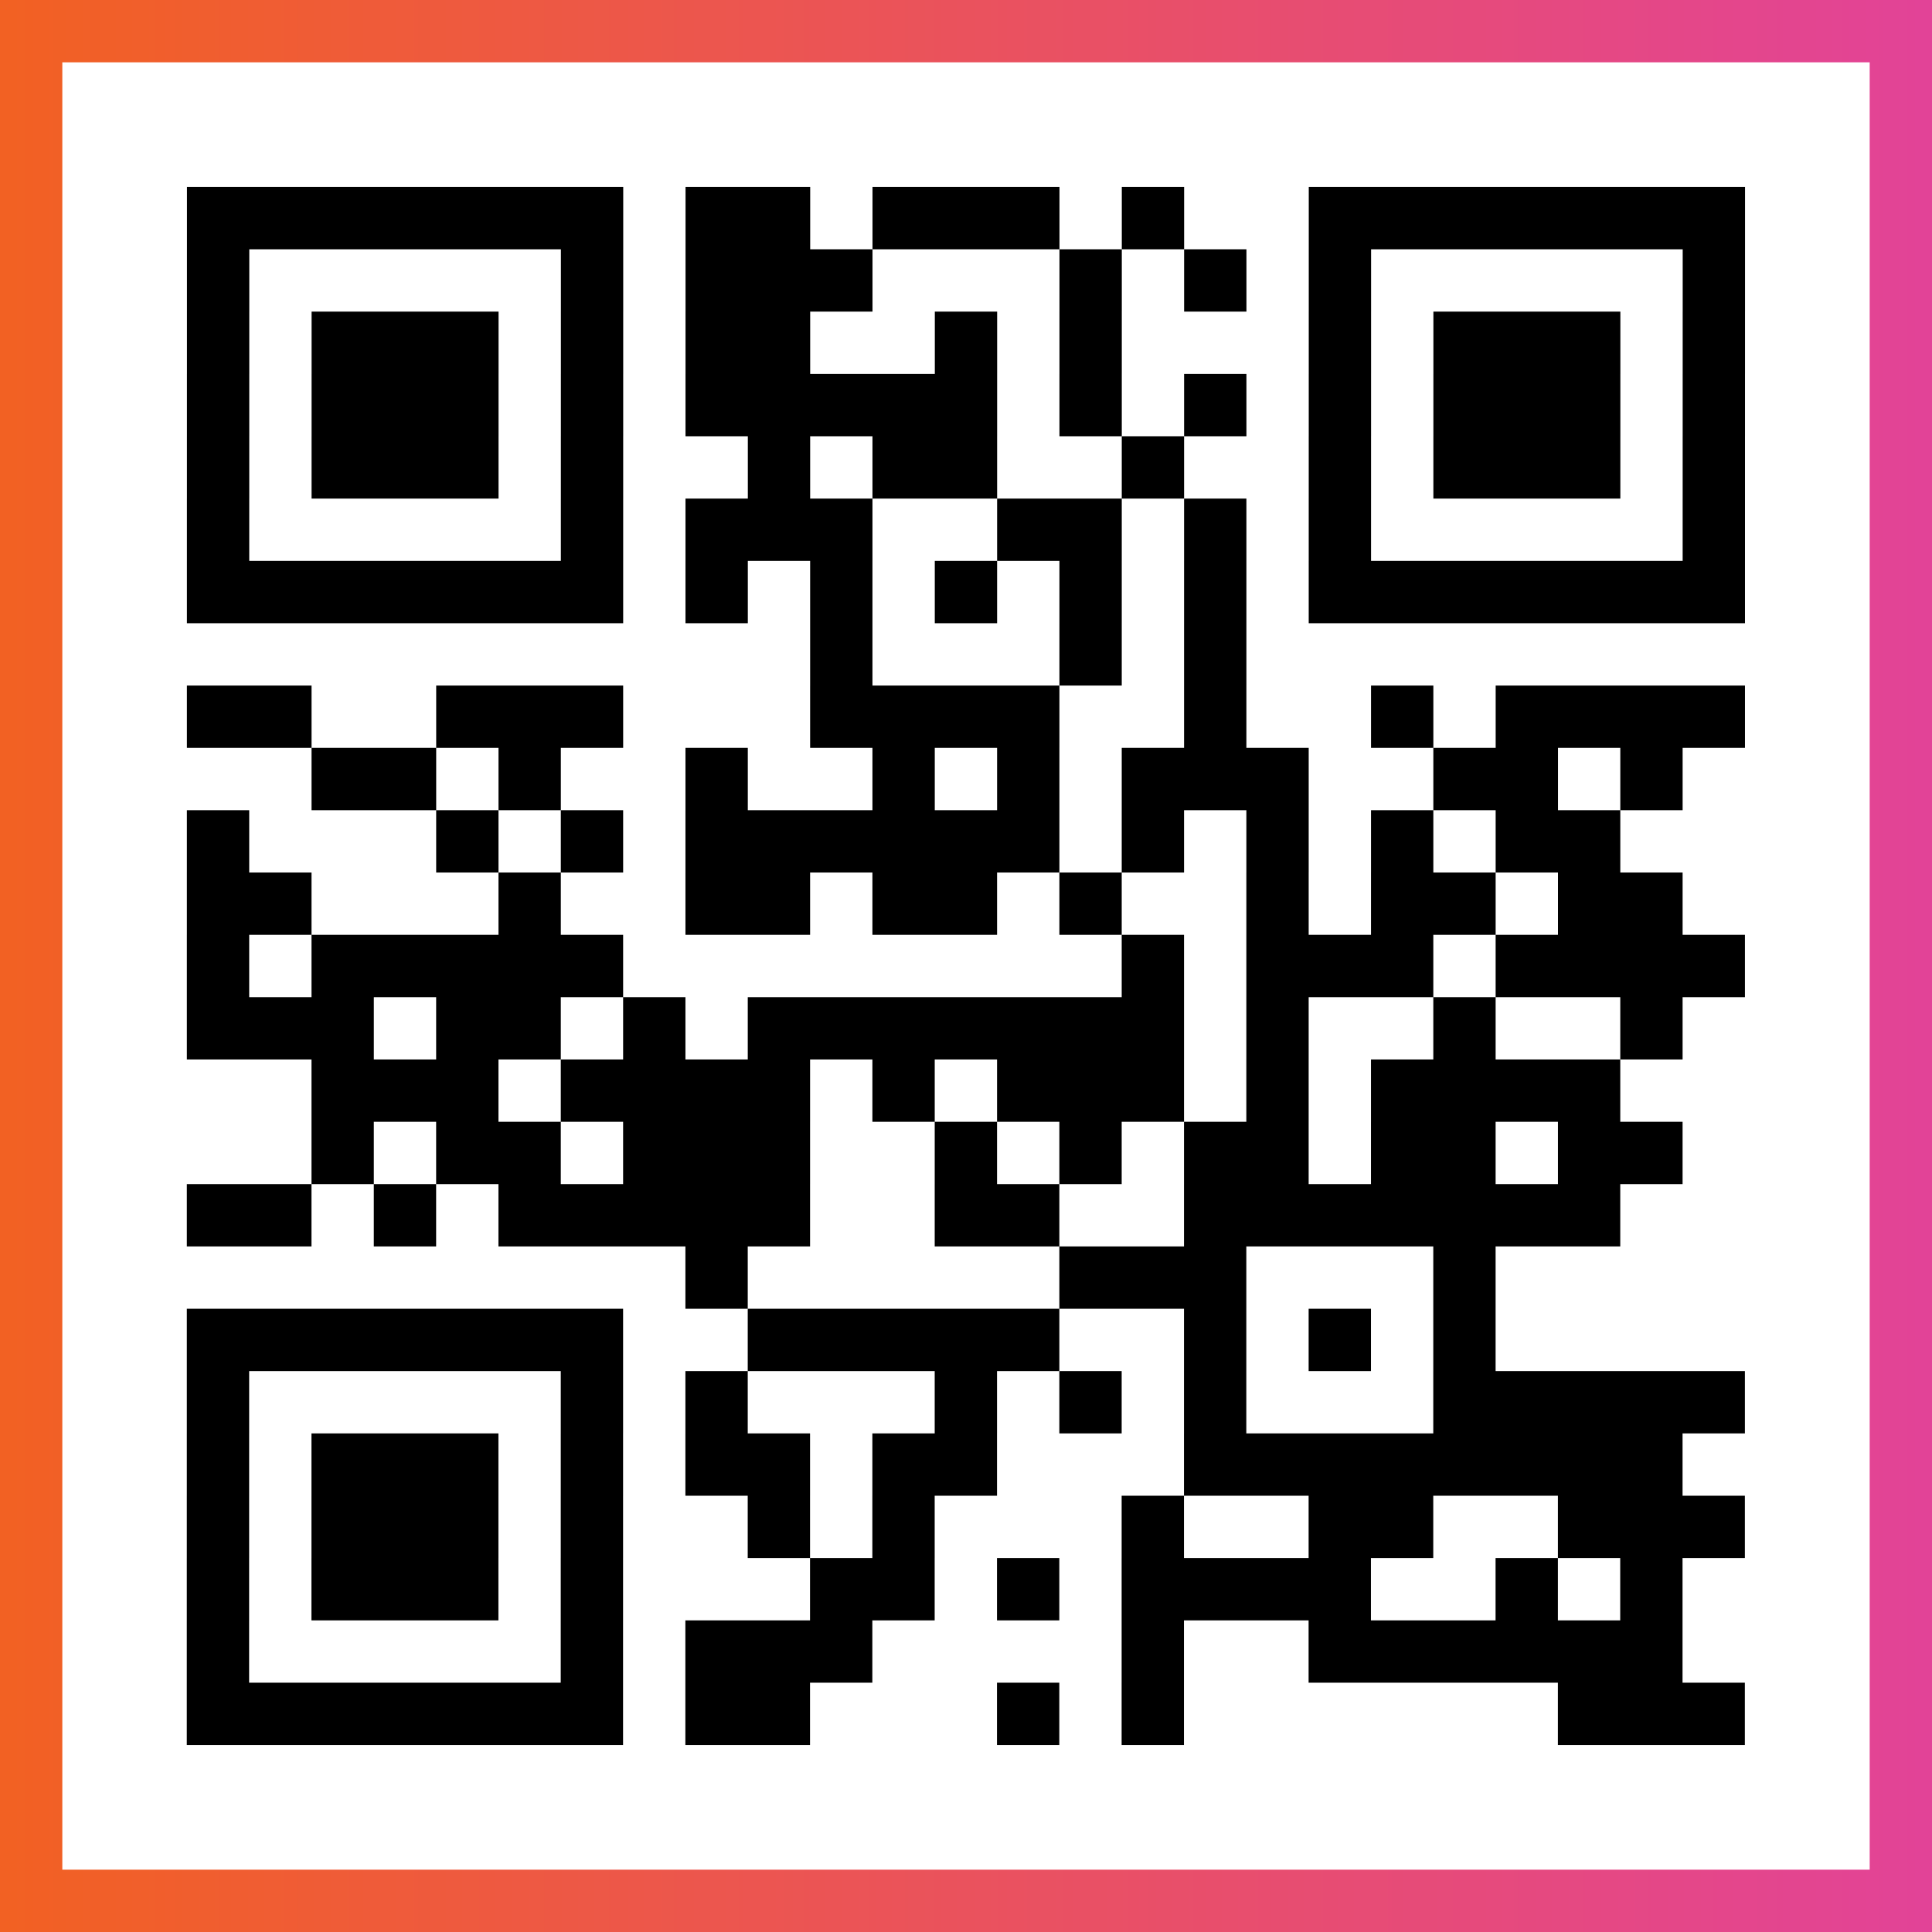
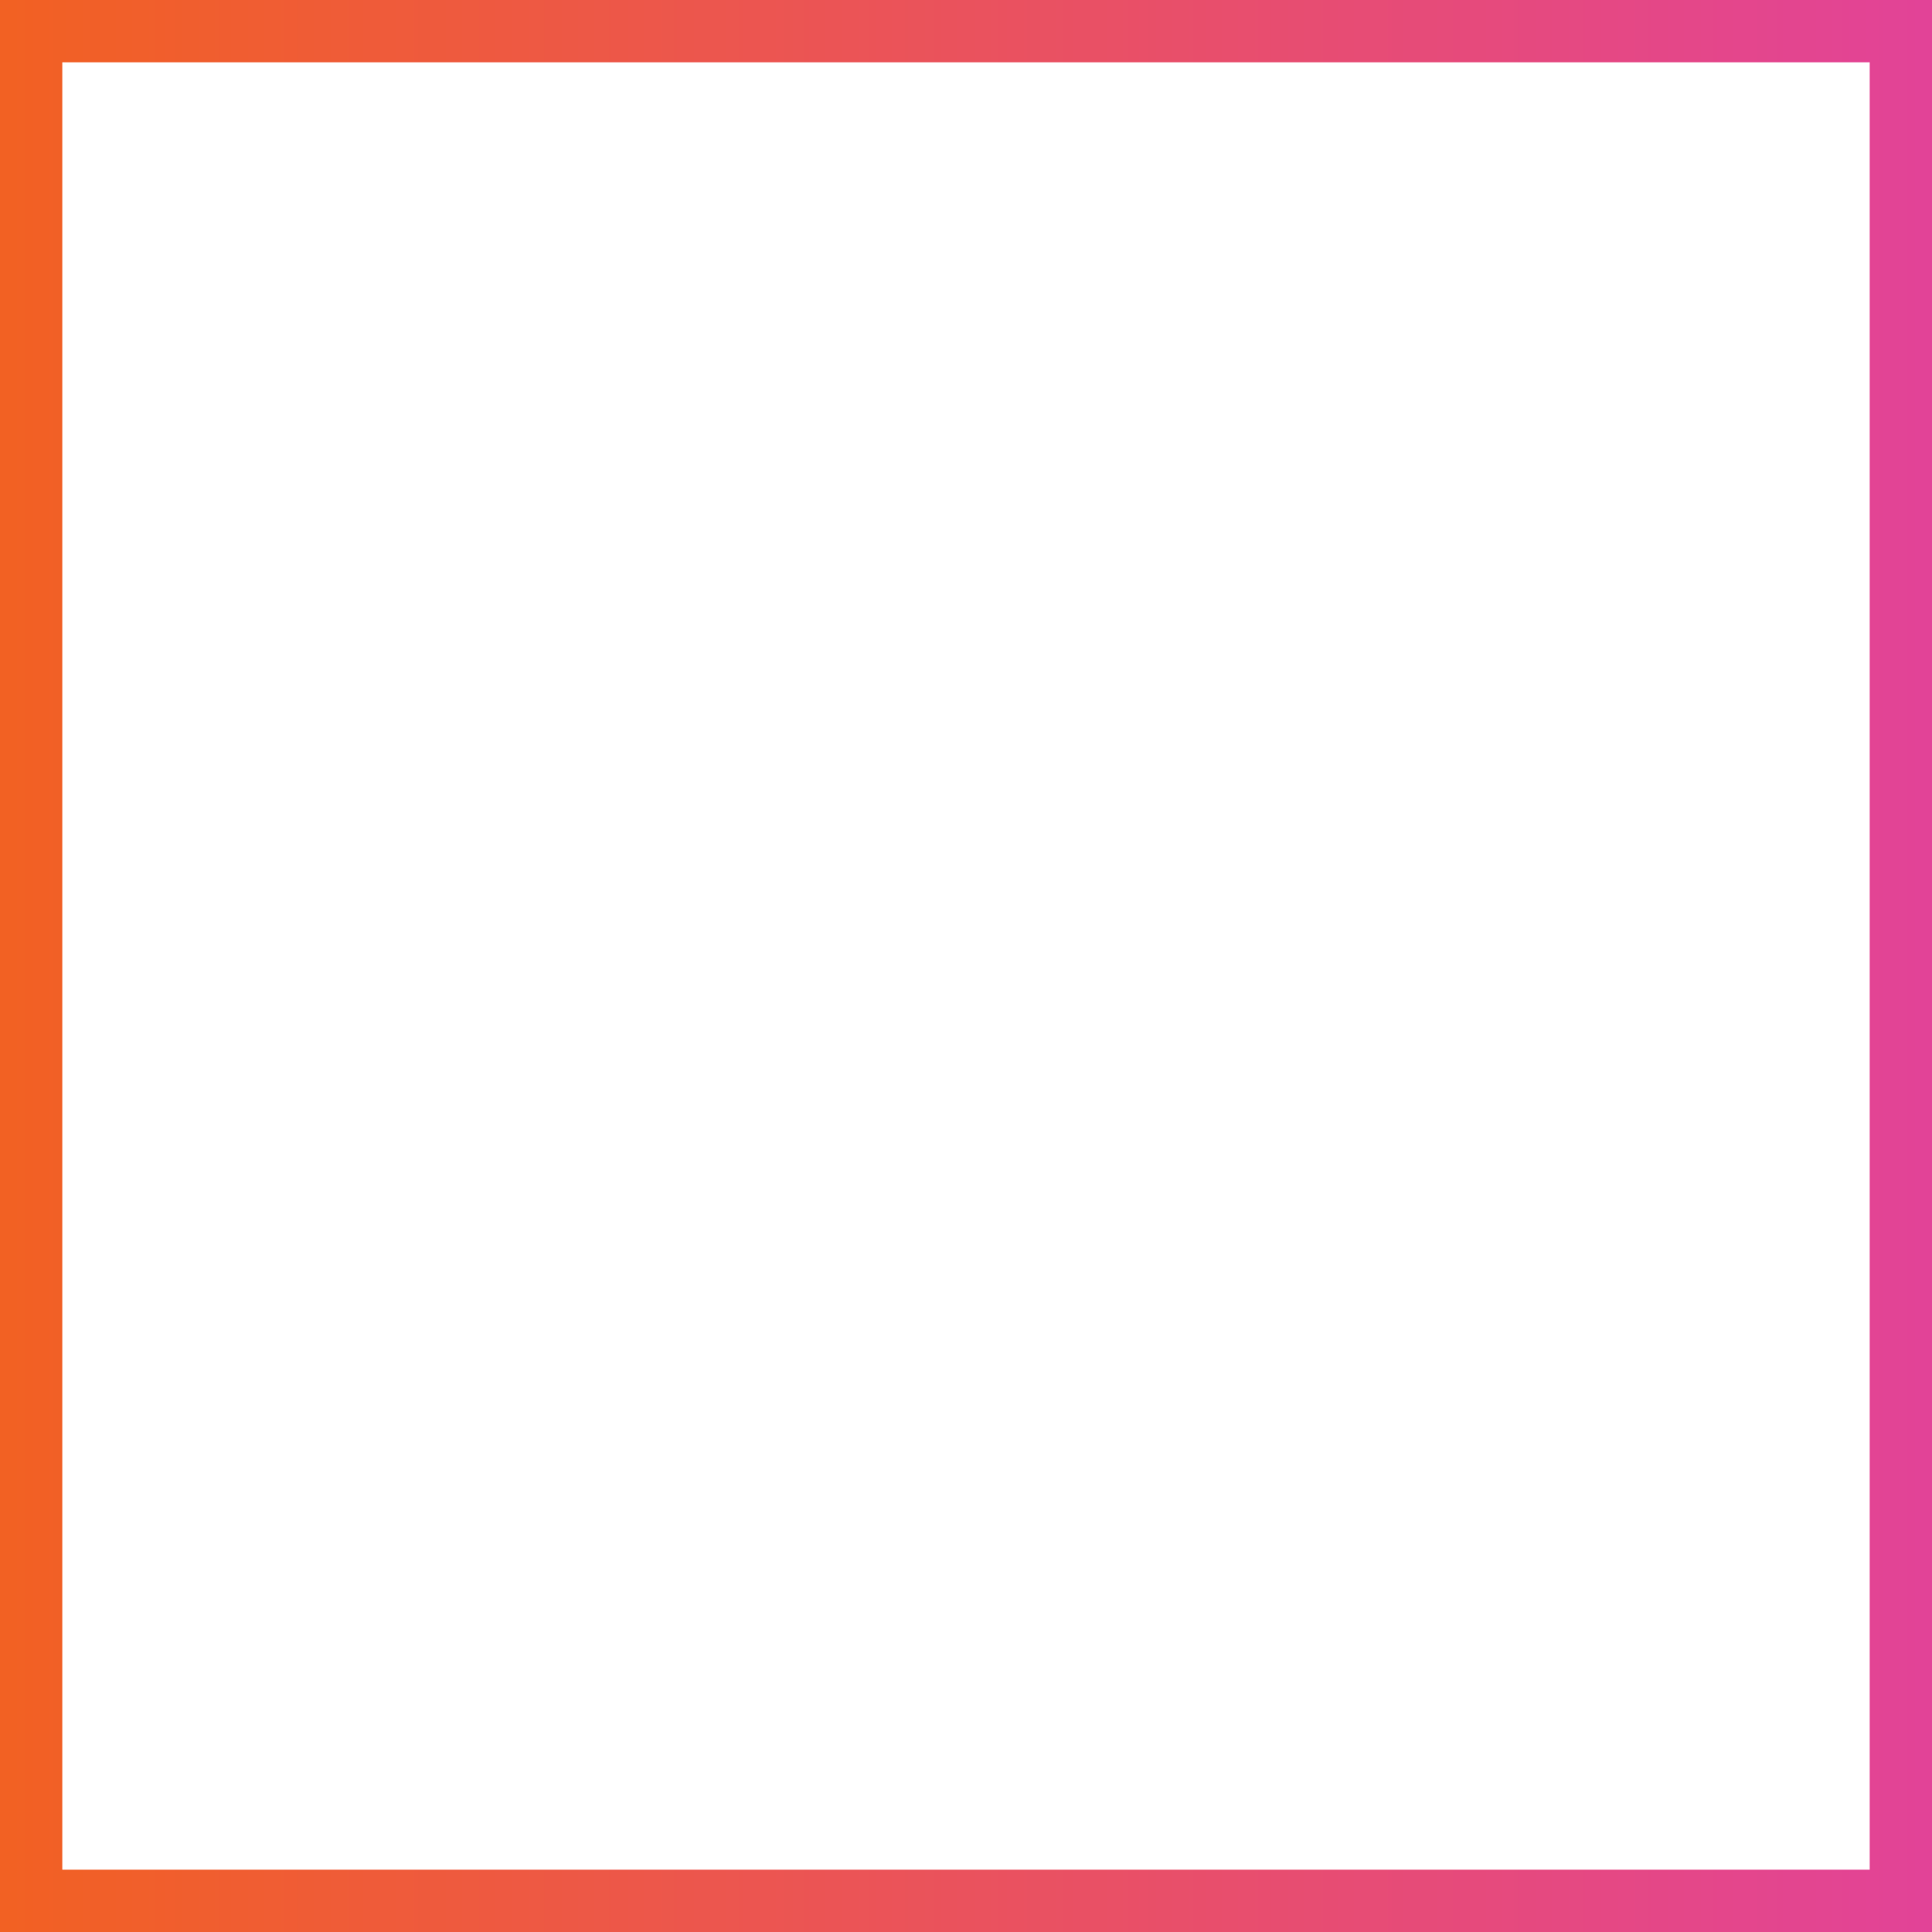
<svg xmlns="http://www.w3.org/2000/svg" viewBox="-1 -1 31 31" width="93" height="93">
  <rect x="-1" y="-1" width="31" height="31" fill="#333333" stroke="none" />
  <defs>
    <linearGradient id="primary">
      <stop class="start" offset="0%" stop-color="#f26122" />
      <stop class="stop" offset="100%" stop-color="#e24398" />
    </linearGradient>
  </defs>
  <rect x="-1" y="-1" width="31" height="31" fill="url(#primary)" />
  <rect x="0" y="0" width="29" height="29" fill="#fff" />
-   <path stroke="#000" d="M2 2.5h7m1 0h2m1 0h3m1 0h1m2 0h7m-25 1h1m5 0h1m1 0h3m3 0h1m1 0h1m1 0h1m5 0h1m-25 1h1m1 0h3m1 0h1m1 0h2m2 0h1m1 0h1m3 0h1m1 0h3m1 0h1m-25 1h1m1 0h3m1 0h1m1 0h5m1 0h1m1 0h1m1 0h1m1 0h3m1 0h1m-25 1h1m1 0h3m1 0h1m2 0h1m1 0h2m2 0h1m2 0h1m1 0h3m1 0h1m-25 1h1m5 0h1m1 0h3m2 0h2m1 0h1m1 0h1m5 0h1m-25 1h7m1 0h1m1 0h1m1 0h1m1 0h1m1 0h1m1 0h7m-15 1h1m3 0h1m1 0h1m-17 1h2m2 0h3m3 0h4m2 0h1m2 0h1m1 0h4m-23 1h2m1 0h1m2 0h1m2 0h1m1 0h1m1 0h3m2 0h2m1 0h1m-24 1h1m3 0h1m1 0h1m1 0h6m1 0h1m1 0h1m1 0h1m1 0h2m-23 1h2m3 0h1m2 0h2m1 0h2m1 0h1m2 0h1m1 0h2m1 0h2m-24 1h1m1 0h5m8 0h1m1 0h3m1 0h4m-25 1h3m1 0h2m1 0h1m1 0h7m1 0h1m2 0h1m2 0h1m-22 1h3m1 0h4m1 0h1m1 0h3m1 0h1m1 0h4m-21 1h1m1 0h2m1 0h3m2 0h1m1 0h1m1 0h2m1 0h2m1 0h2m-24 1h2m1 0h1m1 0h5m2 0h2m2 0h7m-15 1h1m5 0h3m3 0h1m-21 1h7m2 0h5m2 0h1m1 0h1m1 0h1m-21 1h1m5 0h1m1 0h1m3 0h1m1 0h1m1 0h1m3 0h5m-25 1h1m1 0h3m1 0h1m1 0h2m1 0h2m3 0h8m-24 1h1m1 0h3m1 0h1m2 0h1m1 0h1m3 0h1m2 0h2m2 0h3m-25 1h1m1 0h3m1 0h1m3 0h2m1 0h1m1 0h4m2 0h1m1 0h1m-24 1h1m5 0h1m1 0h3m4 0h1m2 0h6m-24 1h7m1 0h2m3 0h1m1 0h1m6 0h3" />
</svg>